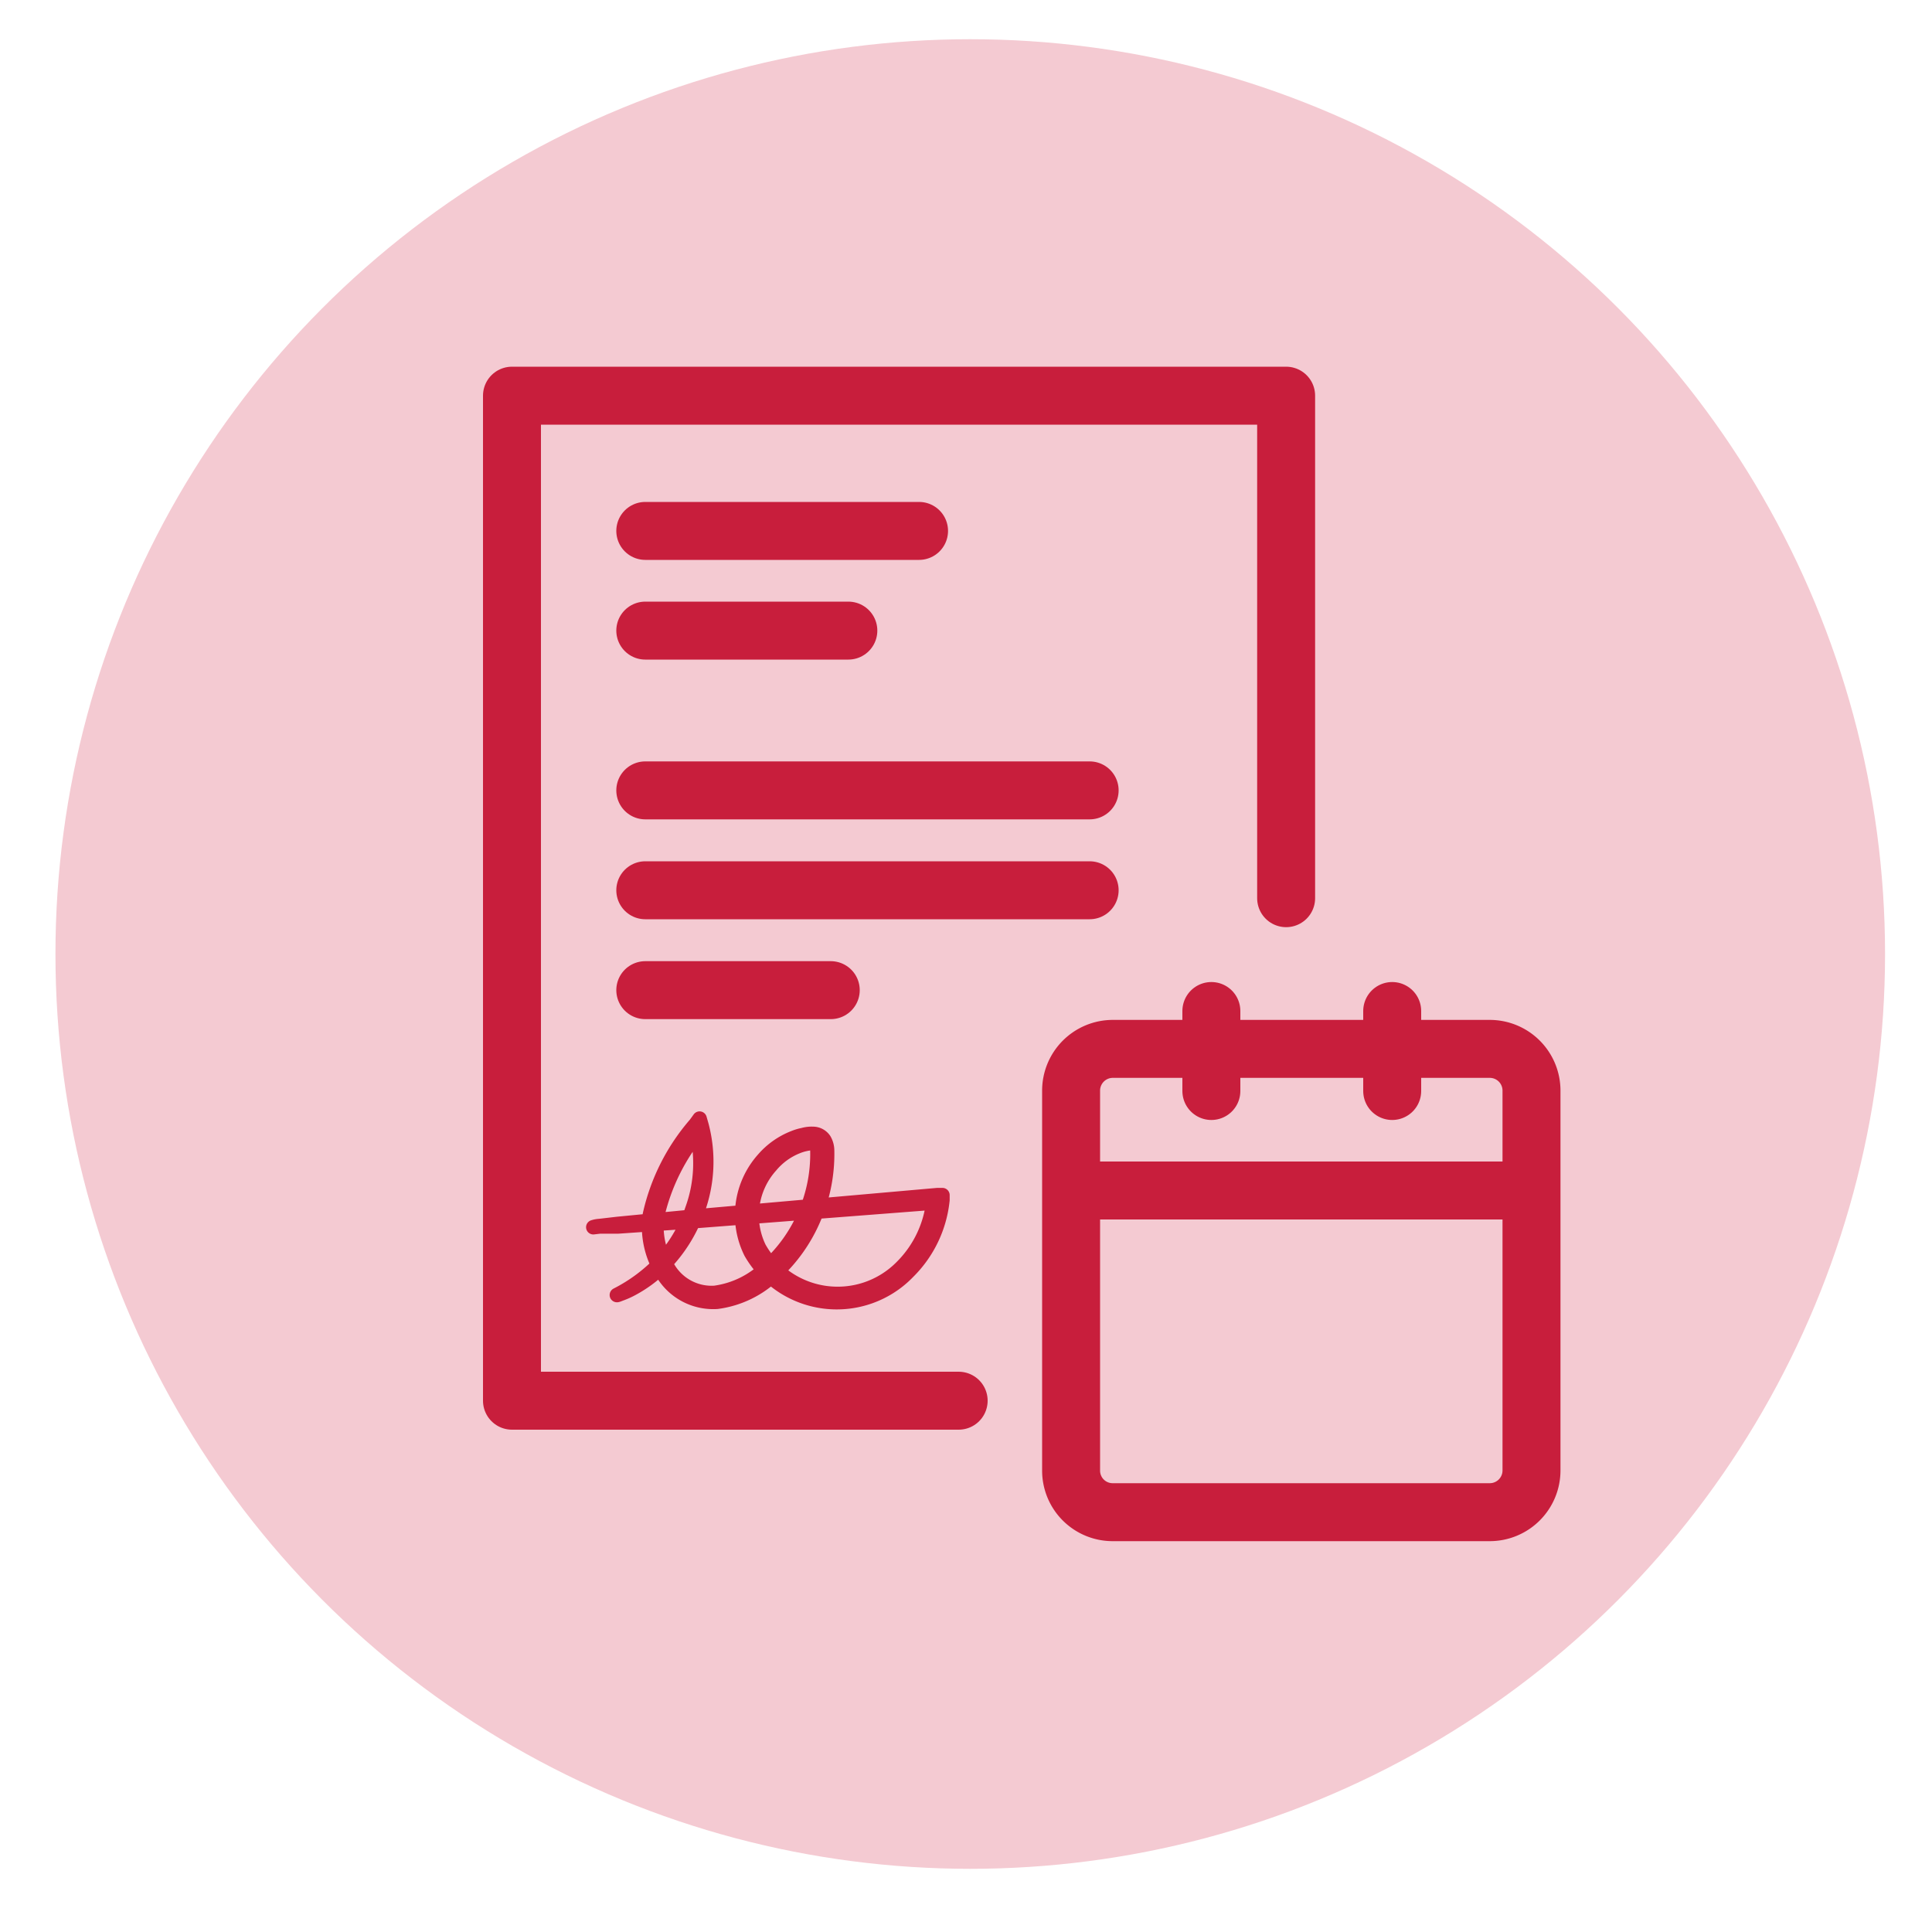
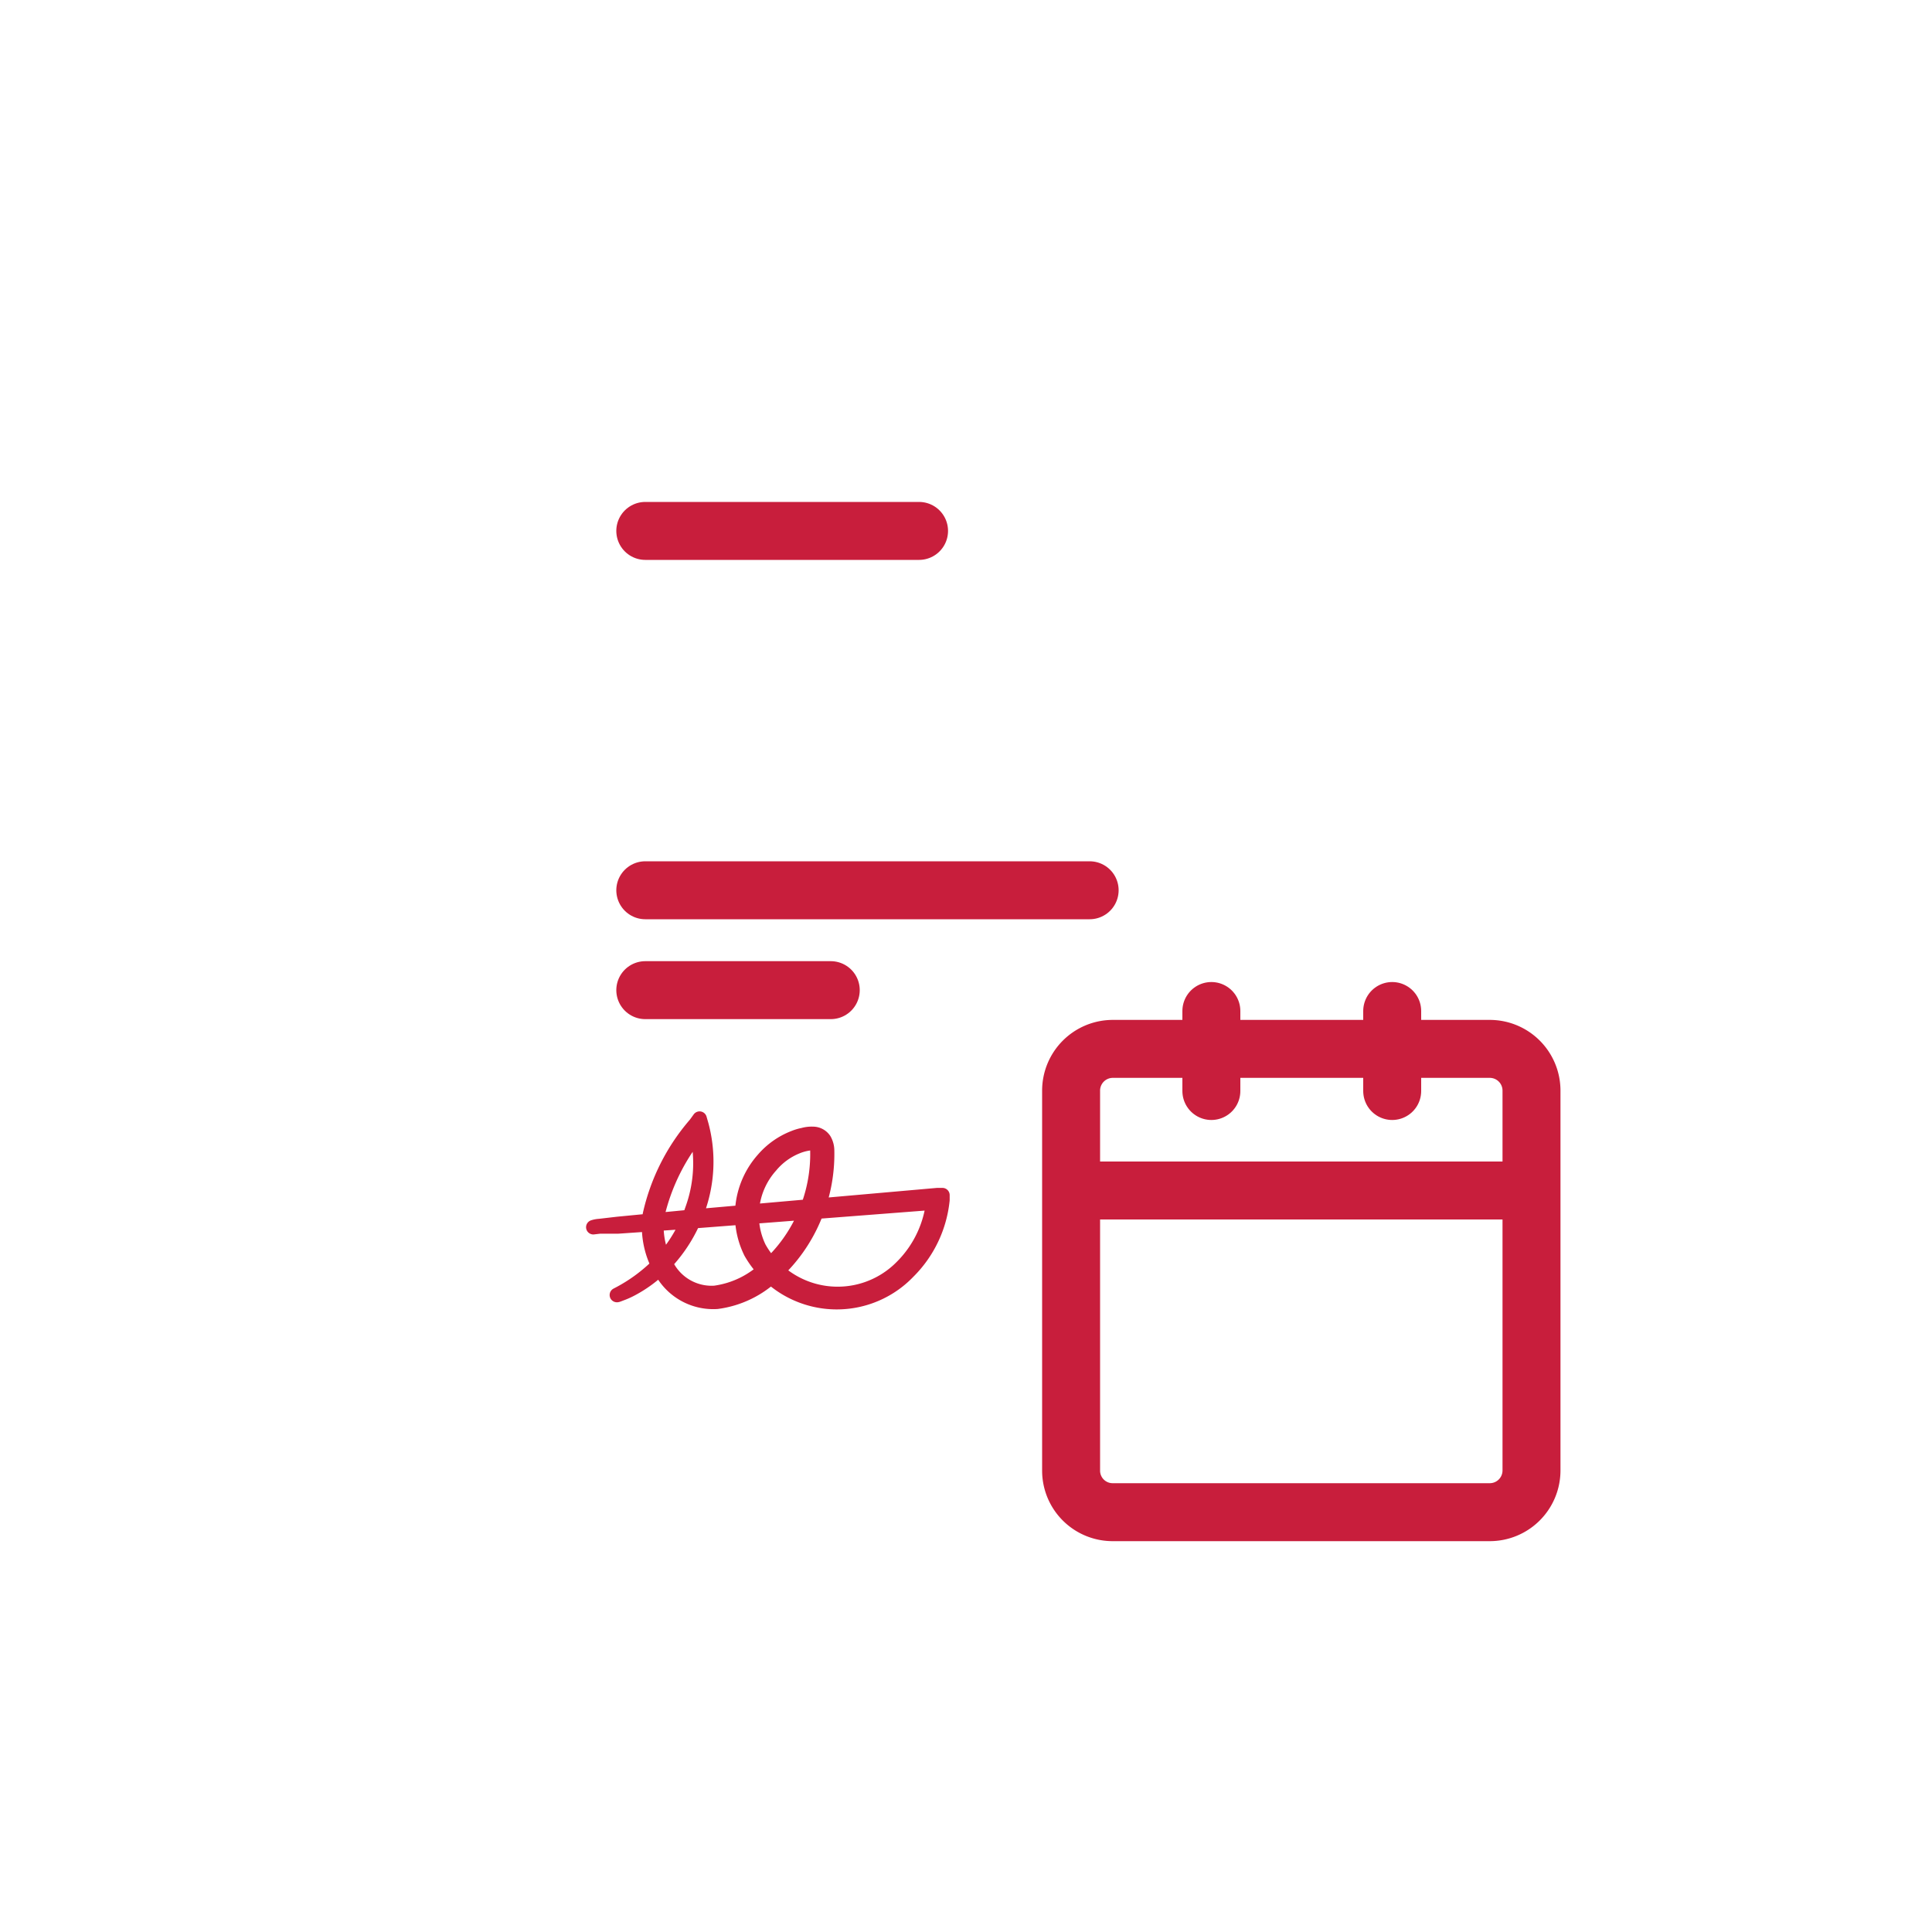
<svg xmlns="http://www.w3.org/2000/svg" id="Ebene_1" data-name="Ebene 1" viewBox="0 0 100 100">
-   <circle cx="50.22" cy="49.38" r="47.35" fill="#f4cad2" />
  <path d="M30.71,63.52a1.26,1.26,0,0,1,.32-.06l.95-.11L35.6,63l12.92-1.14.26,0,0,.25A6.1,6.1,0,0,1,47,65.83a5.12,5.12,0,0,1-8.13-1A4.34,4.34,0,0,1,39.52,60a4,4,0,0,1,1.58-1.11,2.54,2.54,0,0,1,.47-.14,1.59,1.59,0,0,1,.51-.06.7.7,0,0,1,.58.31,1.1,1.1,0,0,1,.15.56,8.37,8.37,0,0,1-.7,3.53,8.25,8.25,0,0,1-2,2.82,5.23,5.23,0,0,1-3,1.47,3.05,3.05,0,0,1-2.83-1.51,4.49,4.49,0,0,1-.64-3A10.7,10.7,0,0,1,36,58.19l.21-.29.1.35a7.33,7.33,0,0,1-.21,4.42,7.74,7.74,0,0,1-1.78,2.83,6.75,6.75,0,0,1-1.7,1.25,4.07,4.07,0,0,1-.51.22q-.17.07-.18.06a8.45,8.45,0,0,0,2.25-1.66,7.64,7.64,0,0,0,1.66-2.79A7,7,0,0,0,36,58.34l.31.06A10.58,10.58,0,0,0,34,63a4.19,4.19,0,0,0,.6,2.67A2.61,2.61,0,0,0,37,66.92a4.78,4.78,0,0,0,2.75-1.37,7.75,7.75,0,0,0,1.9-2.66,7.84,7.84,0,0,0,.66-3.33.75.75,0,0,0-.07-.31.23.23,0,0,0-.19-.09,2.58,2.58,0,0,0-.78.18,3.44,3.44,0,0,0-1.38,1,3.85,3.85,0,0,0-.6,4.25,4.66,4.66,0,0,0,7.38,1A5.66,5.66,0,0,0,48.33,62l.23.23-12.94,1L32,63.48l-.95,0Z" fill="#c81e3c" stroke="#c81e3c" stroke-linecap="round" stroke-linejoin="round" stroke-width="0.75" />
-   <polyline points="49.62 72.5 26.5 72.5 26.5 20.48 66.57 20.48 66.57 46.49" fill="none" stroke="#c81e3c" stroke-linecap="round" stroke-linejoin="round" stroke-width="3" />
  <path d="M55.44,56.45a2.16,2.16,0,0,1,2.15-2.16H77.12a2.16,2.16,0,0,1,2.15,2.16l0,19.67a2.16,2.16,0,0,1-2.16,2.15H57.61a2.15,2.15,0,0,1-2.17-2.13Z" fill="none" stroke="#c81e3c" stroke-linecap="round" stroke-miterlimit="10" stroke-width="3" />
  <line x1="55.44" y1="61.62" x2="79.27" y2="61.62" fill="none" stroke="#c81e3c" stroke-miterlimit="10" stroke-width="3" />
  <line x1="62.7" y1="52.33" x2="62.7" y2="56.47" fill="none" stroke="#c81e3c" stroke-linecap="round" stroke-miterlimit="10" stroke-width="3" />
  <line x1="72.06" y1="52.33" x2="72.06" y2="56.47" fill="none" stroke="#c81e3c" stroke-linecap="round" stroke-miterlimit="10" stroke-width="3" />
  <path d="M33.4,27.48H47.57" fill="none" stroke="#c81e3c" stroke-linecap="round" stroke-linejoin="round" stroke-width="3" />
-   <path d="M33.4,32.64H43.91" fill="none" stroke="#c81e3c" stroke-linecap="round" stroke-linejoin="round" stroke-width="3" />
-   <path d="M33.4,40.91h23" fill="none" stroke="#c81e3c" stroke-linecap="round" stroke-linejoin="round" stroke-width="3" />
  <path d="M33.4,46.08h23" fill="none" stroke="#c81e3c" stroke-linecap="round" stroke-linejoin="round" stroke-width="3" />
  <path d="M33.4,51.25H43" fill="none" stroke="#c81e3c" stroke-linecap="round" stroke-linejoin="round" stroke-width="3" />
</svg>